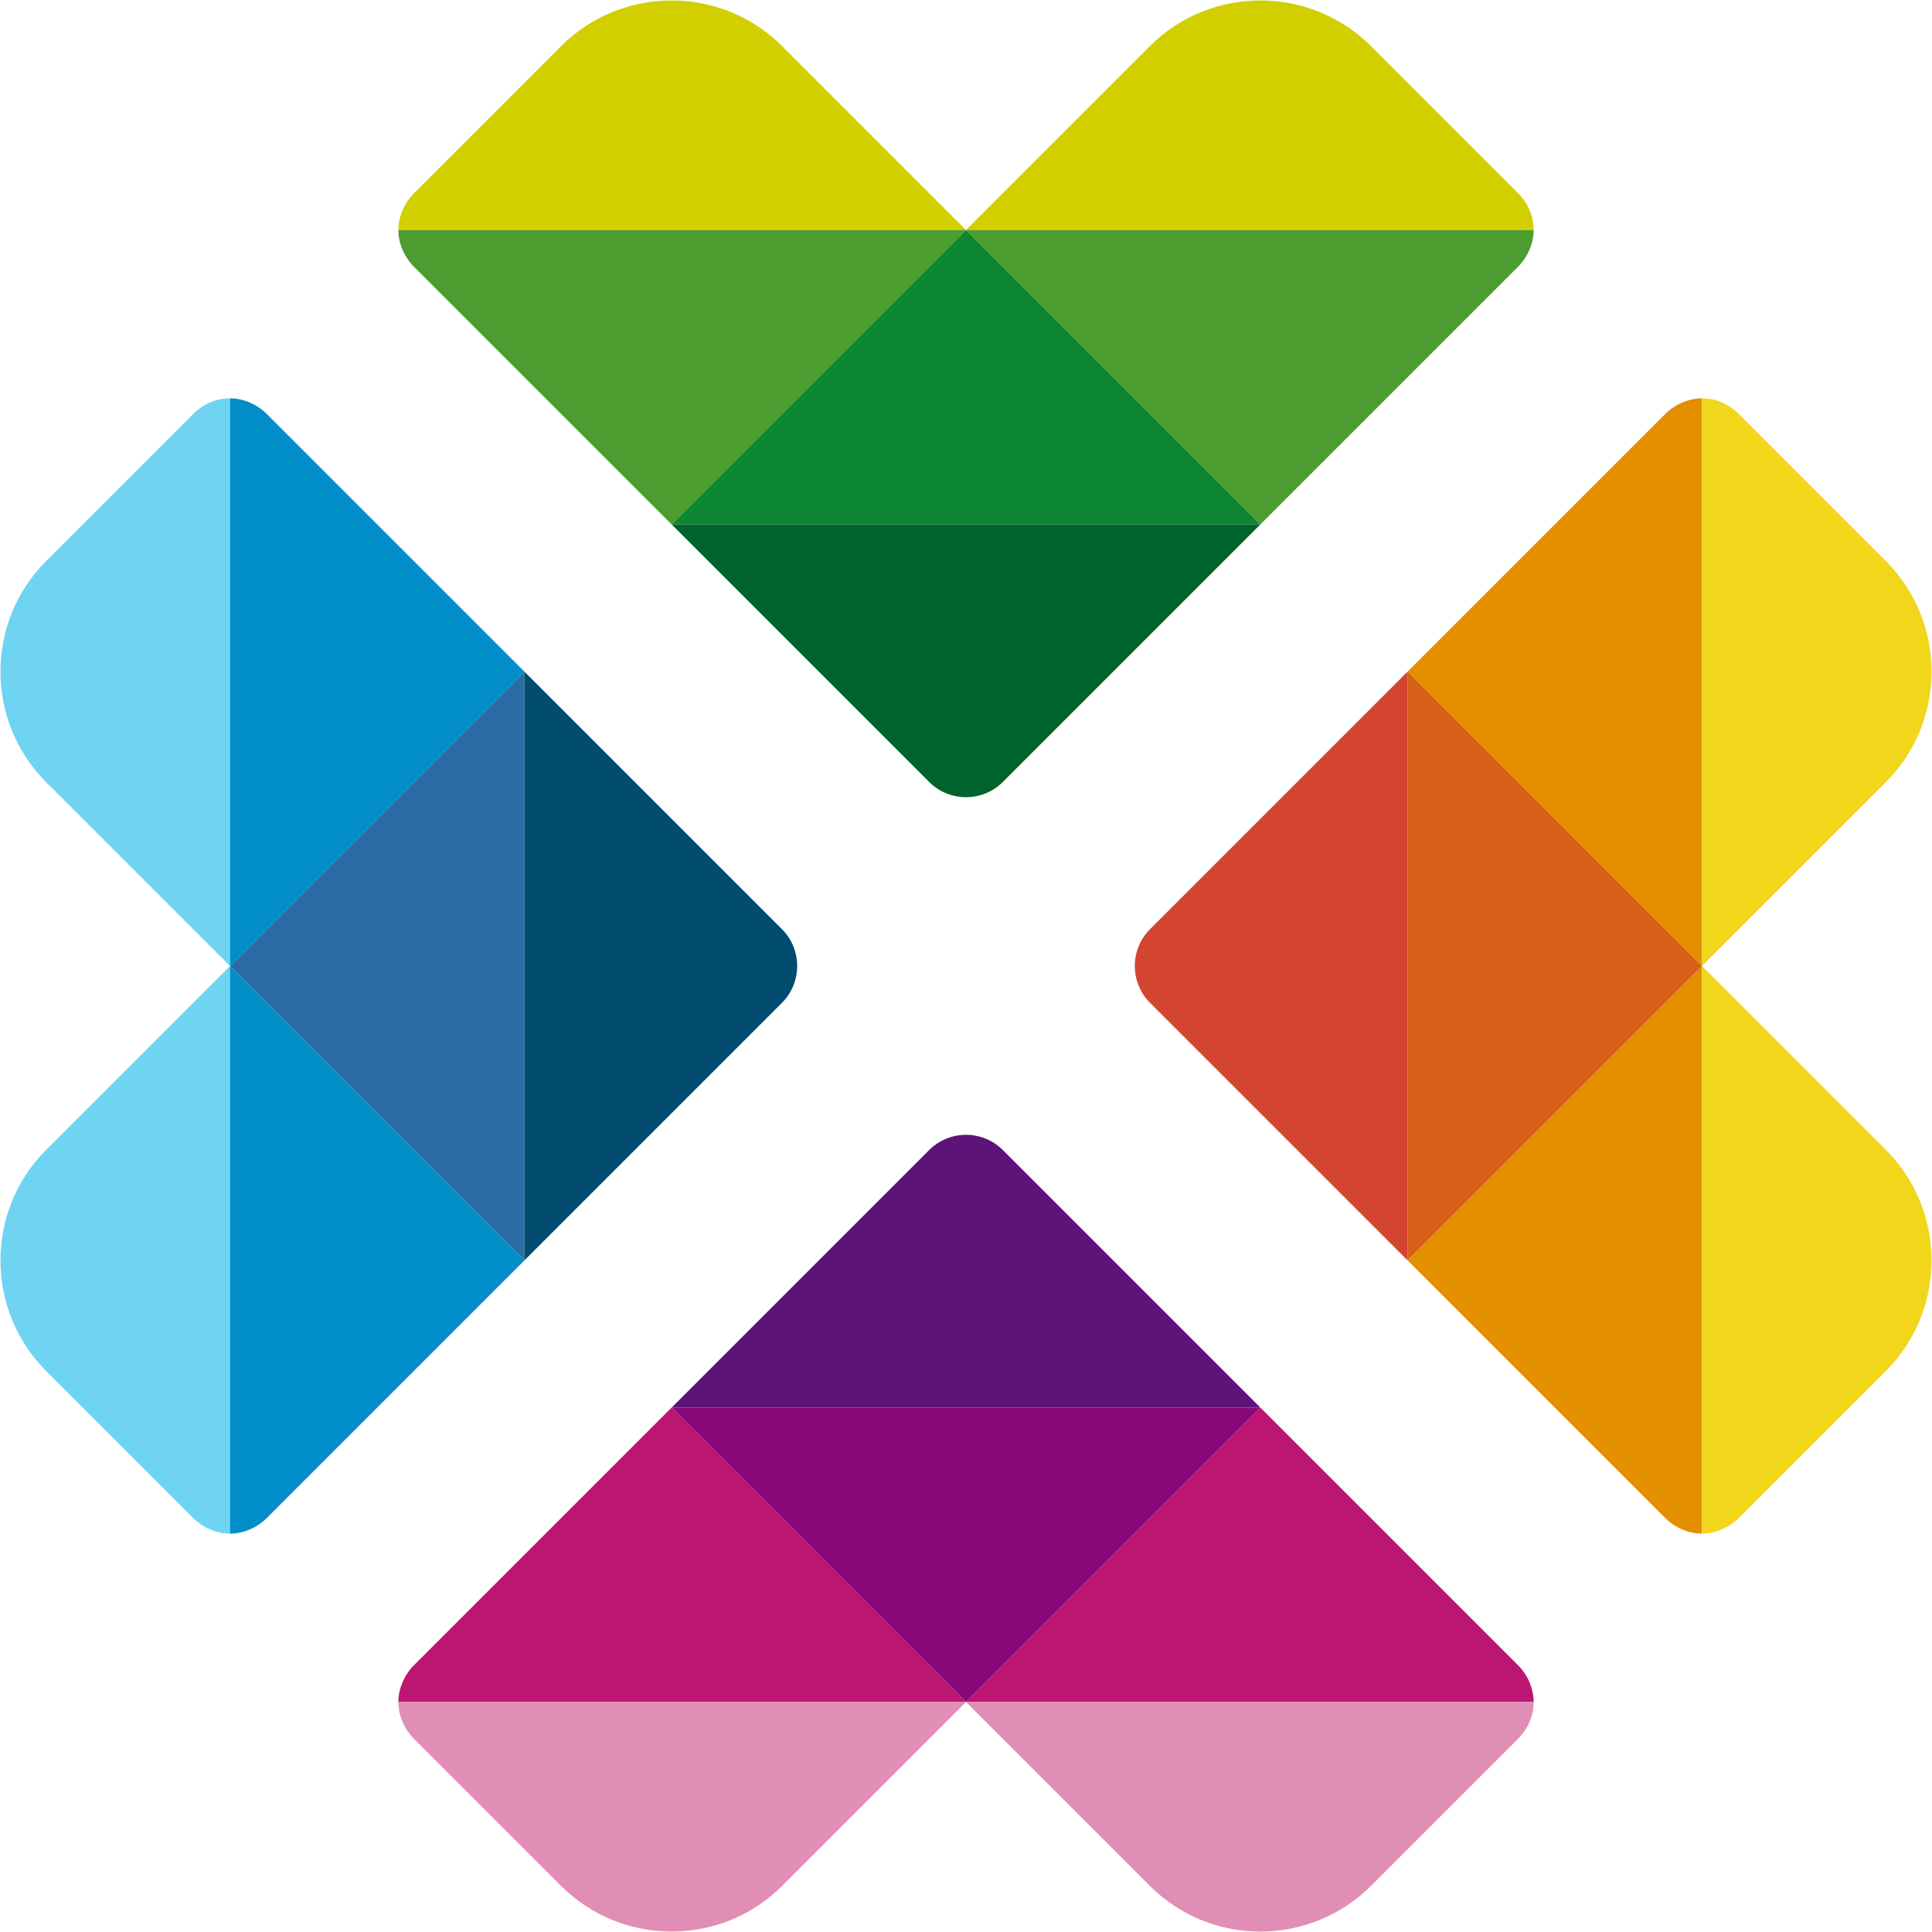
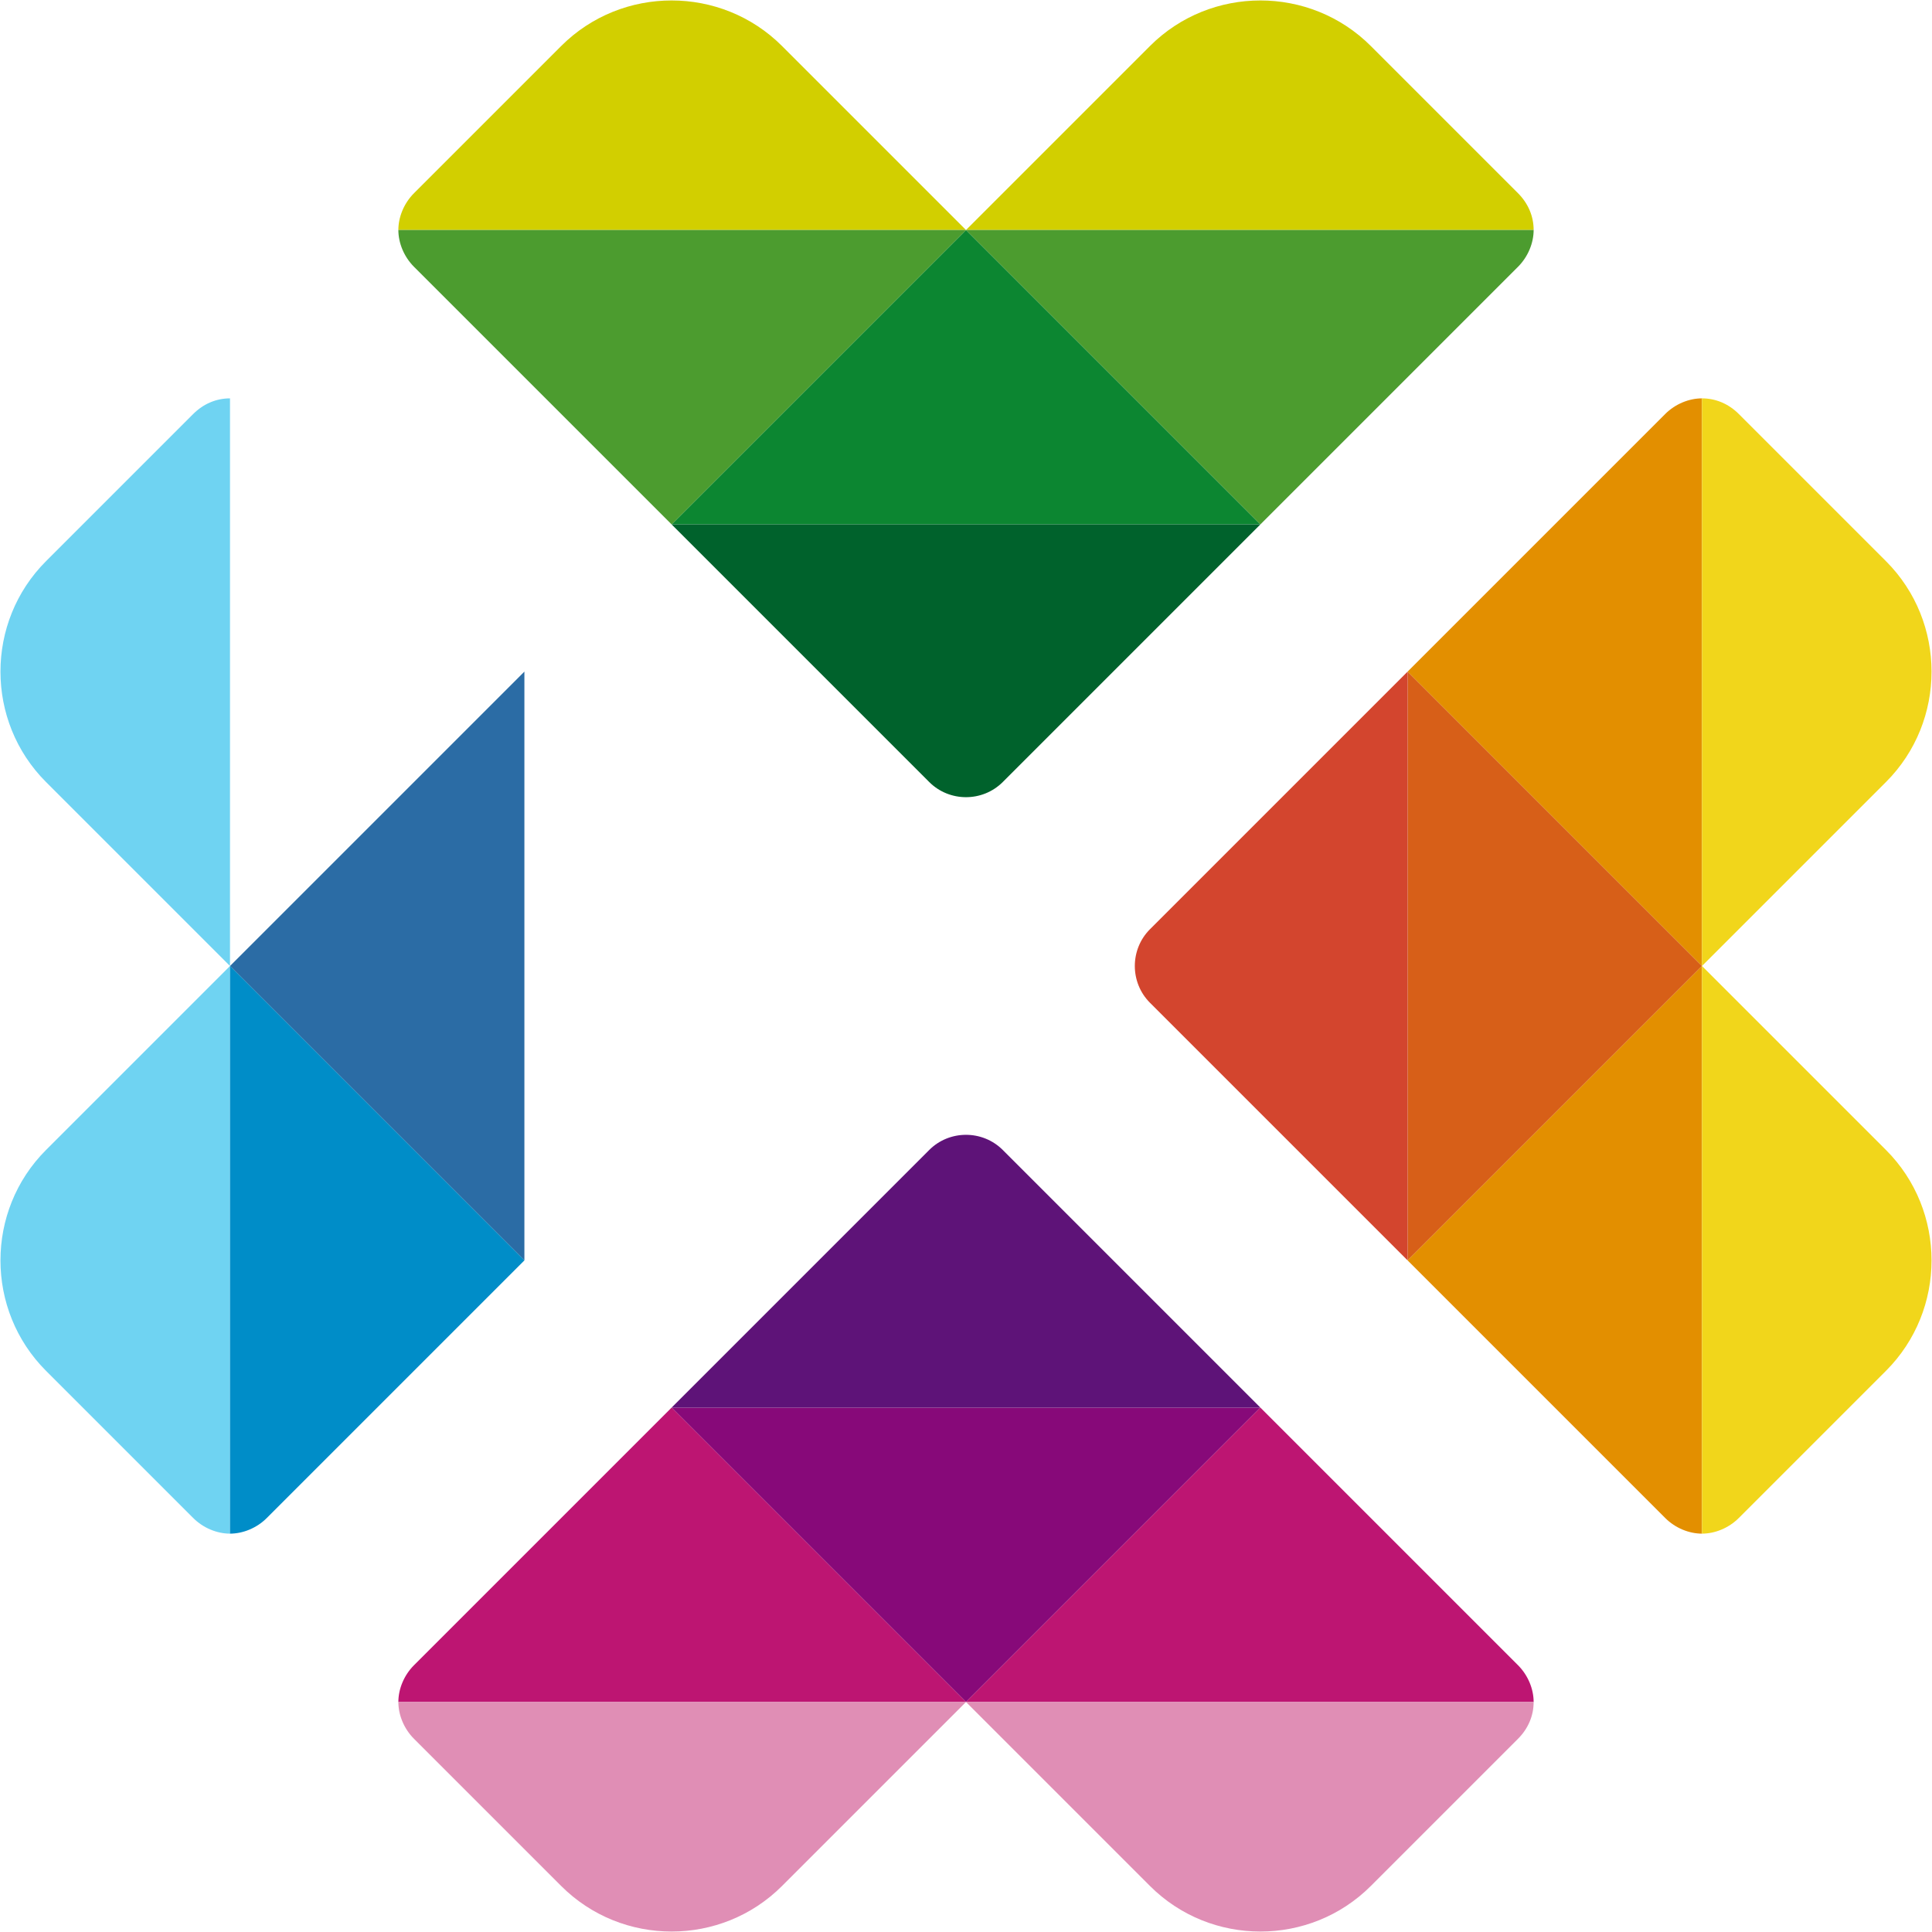
<svg xmlns="http://www.w3.org/2000/svg" version="1.1" id="Capa_1" x="0px" y="0px" viewBox="0 0 210 210" style="enable-background:new 0 0 210 210;" xml:space="preserve">
  <style type="text/css">
	.st0{fill:#0C8631;}
	.st1{fill:#870979;}
	.st2{fill:#D2CF00;}
	.st3{fill:#4C9C2F;}
	.st4{fill:#00622C;}
	.st5{fill:#5E1378;}
	.st6{fill:#BD1572;}
	.st7{fill:#E08EB5;}
	.st8{fill:#2B6CA5;}
	.st9{fill:#D75F18;}
	.st10{fill:#6FD3F2;}
	.st11{fill:#008DC8;}
	.st12{fill:#004C6F;}
	.st13{fill:#D3452E;}
	.st14{fill:#E38F00;}
	.st15{fill:#F1D61B;}
</style>
  <g>
    <polygon class="st0" points="73,57 137,57 105,25  " />
    <polygon class="st1" points="73,153 105,185 137,153  " />
    <path class="st2" d="M165,21L149,5c-6.6-6.6-17.4-6.6-24,0l-20,20l61.7,0C166.7,23.5,166.1,22.1,165,21z" />
    <path class="st3" d="M166.7,25L105,25l32,32l28-28C166.1,27.9,166.7,26.4,166.7,25z" />
    <path class="st2" d="M85,5c-6.6-6.6-17.4-6.6-24,0L45,21c-1.1,1.1-1.7,2.6-1.7,4l61.7,0L85,5z" />
    <path class="st3" d="M43.3,25c0,1.4,0.6,2.9,1.7,4l28,28l32-32L43.3,25z" />
    <path class="st4" d="M73,57l28,28c2.2,2.2,5.8,2.2,8,0l28-28L73,57z" />
    <path class="st5" d="M109,125c-2.2-2.2-5.8-2.2-8,0l-28,28h64L109,125z" />
    <path class="st6" d="M165,181l-28-28l-32,32l61.7,0C166.7,183.6,166.1,182.1,165,181z" />
    <path class="st7" d="M166.7,185l-61.7,0l20,20c6.6,6.6,17.4,6.6,24,0l16-16C166.1,187.9,166.7,186.5,166.7,185z" />
    <path class="st6" d="M73,153l-28,28c-1.1,1.1-1.7,2.6-1.7,4l61.7,0L73,153z" />
    <path class="st7" d="M43.3,185c0,1.4,0.6,2.9,1.7,4l16,16c6.6,6.6,17.4,6.6,24,0l20-20L43.3,185z" />
    <polygon class="st8" points="57,137 57,73 25,105  " />
    <polygon class="st9" points="153,137 185,105 153,73  " />
    <path class="st10" d="M21,45L5,61c-6.6,6.6-6.6,17.4,0,24l20,20l0-61.7C23.5,43.3,22.1,43.9,21,45z" />
-     <path class="st11" d="M25,43.3l0,61.7l32-32L29,45C27.9,43.9,26.4,43.3,25,43.3z" />
    <path class="st10" d="M5,125c-6.6,6.6-6.6,17.4,0,24l16,16c1.1,1.1,2.6,1.7,4,1.7l0-61.7L5,125z" />
    <path class="st11" d="M25,166.7c1.4,0,2.9-0.6,4-1.7l28-28l-32-32L25,166.7z" />
-     <path class="st12" d="M57,137l28-28c2.2-2.2,2.2-5.8,0-8L57,73L57,137z" />
    <path class="st13" d="M125,101c-2.2,2.2-2.2,5.8,0,8l28,28V73L125,101z" />
    <path class="st14" d="M181,45l-28,28l32,32l0-61.7C183.6,43.3,182.1,43.9,181,45z" />
    <path class="st15" d="M185,43.3l0,61.7l20-20c6.6-6.6,6.6-17.4,0-24l-16-16C187.9,43.9,186.5,43.3,185,43.3z" />
    <path class="st14" d="M153,137l28,28c1.1,1.1,2.6,1.7,4,1.7l0-61.7L153,137z" />
    <path class="st15" d="M185,166.7c1.4,0,2.9-0.6,4-1.7l16-16c6.6-6.6,6.6-17.4,0-24l-20-20L185,166.7z" />
  </g>
</svg>